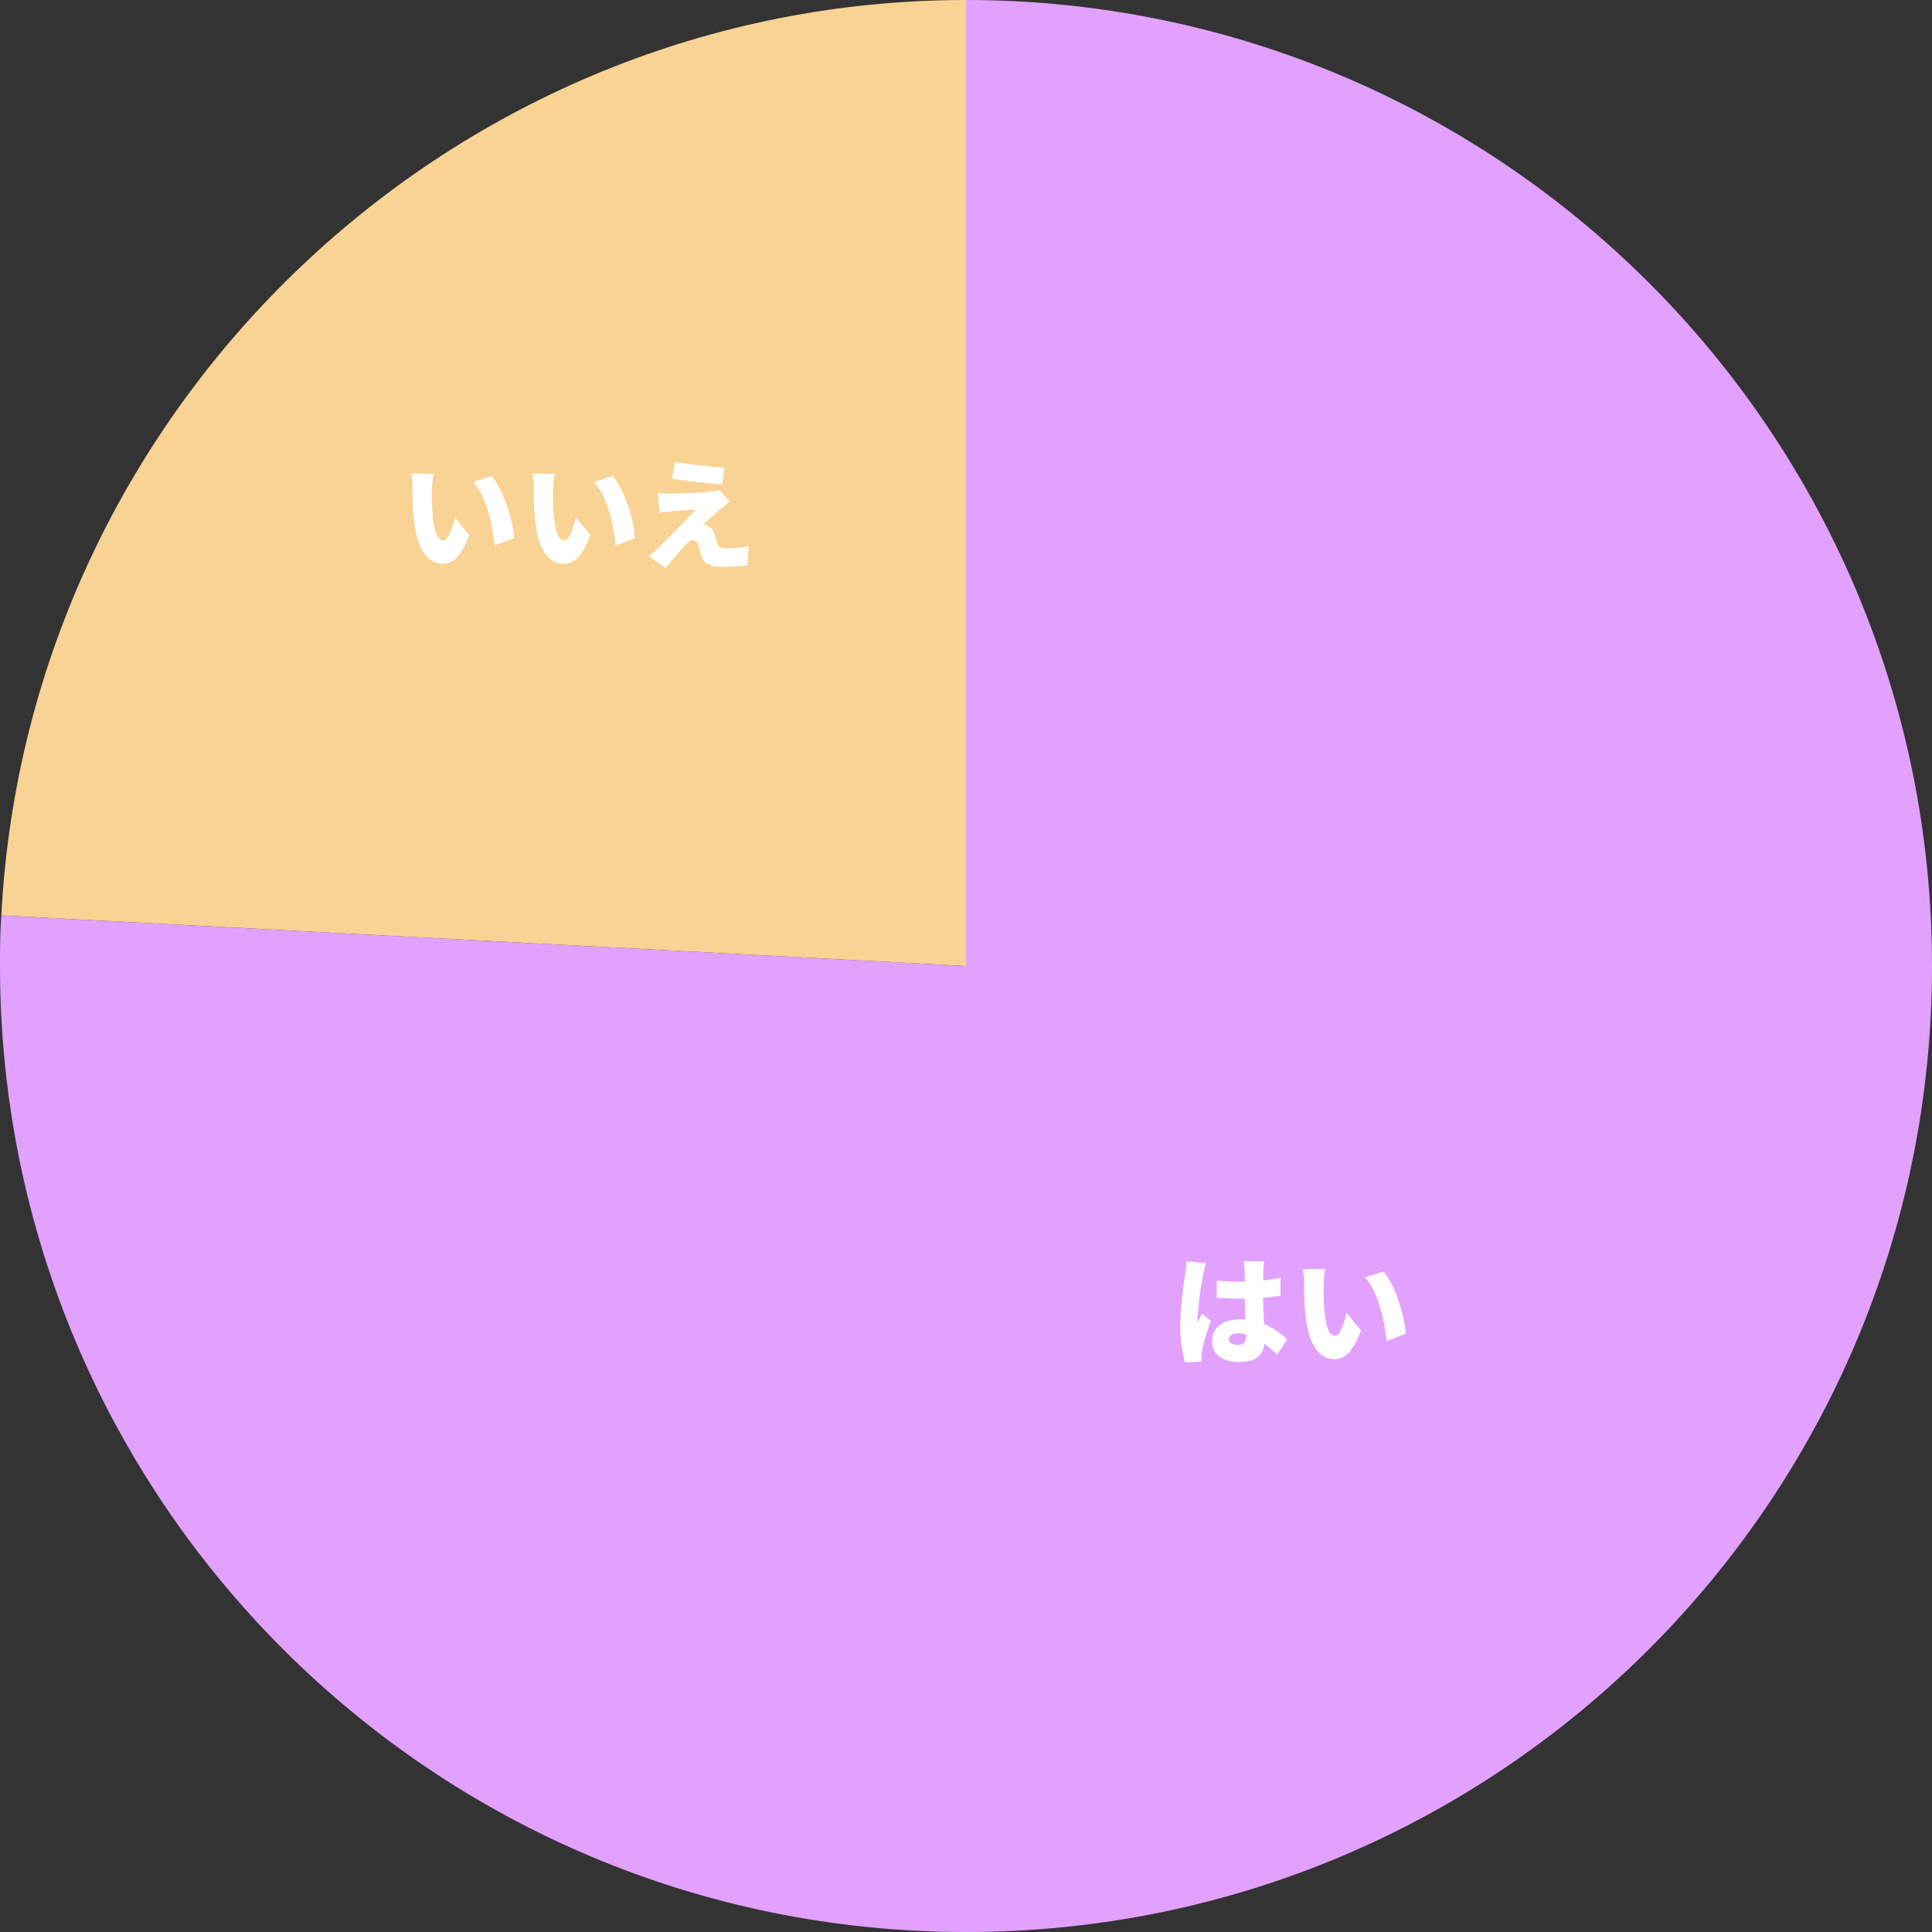
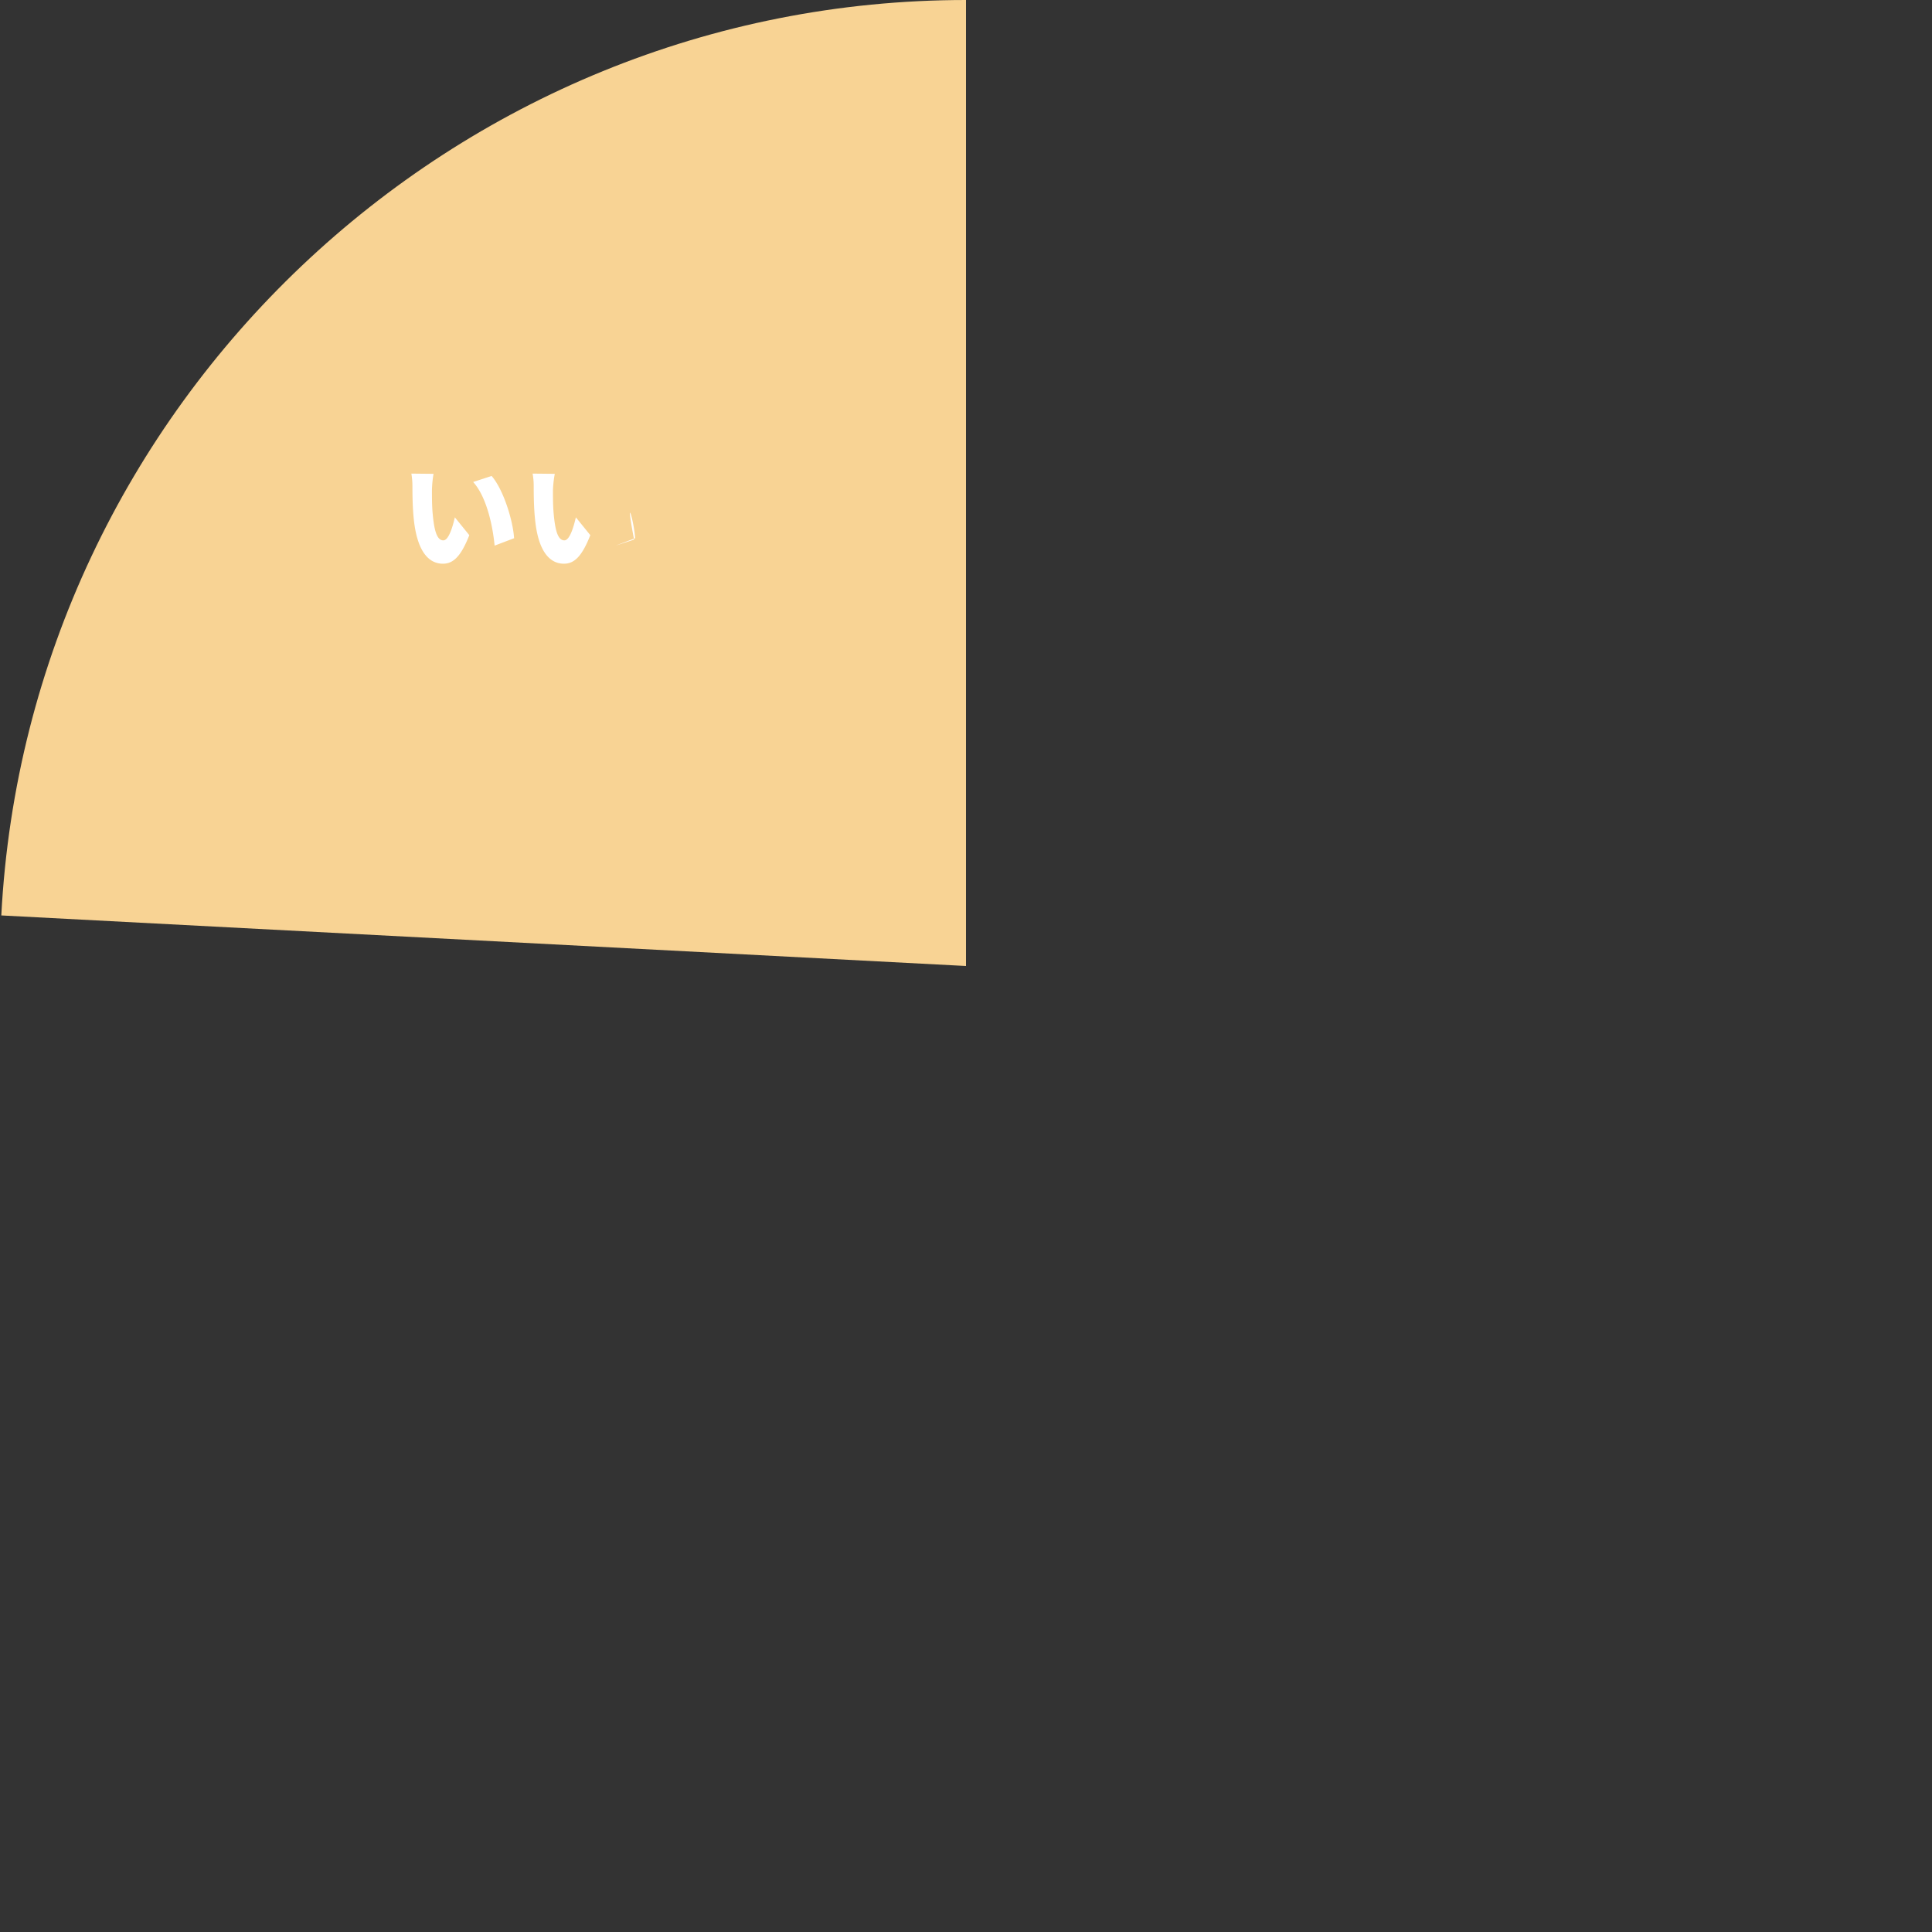
<svg xmlns="http://www.w3.org/2000/svg" viewBox="0 0 400.76 400.76">
  <rect x="0" y="0" width="400.76" height="400.76" fill="#333333" stroke="none" />
  <defs>
    <style>.cls-1{fill:#f8d394;}.cls-2{fill:#e3a1ff;}.cls-3{fill:#fff;}</style>
  </defs>
  <g id="レイヤー_2" data-name="レイヤー 2">
    <g id="レイヤー_1-2" data-name="レイヤー 1">
      <path class="cls-1" d="M200.38,200.38.27,189.89C5.83,83.8,94.14,0,200.38,0Z" />
-       <path class="cls-2" d="M200.38,200.38V0C311.05,0,400.76,89.71,400.76,200.38S311.05,400.76,200.38,400.76,0,311.05,0,200.38c0-4.42,0-6.06.27-10.49Z" />
      <path class="cls-3" d="M89.6,101.66c0,1.63,0,3.25.15,4.9.3,3.25.8,5.53,2.22,5.53,1.15,0,2-3.1,2.38-4.78l3,3.7c-1.72,4.37-3.3,5.92-5.47,5.92-2.93,0-5.35-2.49-6.05-9.27-.25-2.35-.28-5.17-.28-6.75a15,15,0,0,0-.22-2.67l4.6.05A23.11,23.11,0,0,0,89.6,101.66Zm17,10-4,1.52c-.35-3.72-1.55-10-4.45-13.2l3.83-1.25C104.47,101.61,106.44,108.11,106.64,111.69Z" />
-       <path class="cls-3" d="M114.7,101.66c0,1.63,0,3.25.15,4.9.3,3.25.8,5.53,2.22,5.53,1.16,0,2-3.1,2.38-4.78l3,3.7c-1.72,4.37-3.3,5.92-5.47,5.92-2.92,0-5.35-2.49-6-9.27-.25-2.35-.27-5.17-.27-6.75a14.17,14.17,0,0,0-.23-2.67l4.6.05A23.11,23.11,0,0,0,114.7,101.66Zm17,10-4,1.52c-.35-3.72-1.55-10-4.45-13.2l3.83-1.25C129.57,101.61,131.55,108.11,131.75,111.69Z" />
-       <path class="cls-3" d="M149.61,105.49c-1.23,1-3.3,2.9-3.7,3.35a2.77,2.77,0,0,1,1,.27,2.59,2.59,0,0,1,1.27,1.63c.23.62.43,1.4.63,2a1.43,1.43,0,0,0,1.52,1,29.23,29.23,0,0,0,4.95-.39l-.25,3.92a45.14,45.14,0,0,1-5,.32c-2.53,0-3.85-.52-4.48-2.12-.27-.73-.52-1.73-.67-2.3-.28-.87-.8-1.12-1.23-1.12s-.87.42-1.47,1c-.83.87-2.2,2.42-4.08,4.79l-3.52-2.44c.52-.43,1.22-1,2-1.78,1.45-1.45,5.55-5.52,7.7-7.87-1.6,0-3.87.22-5.25.35a20.8,20.8,0,0,0-2.22.32l-.35-4.12c.57,0,1.57.1,2.52.1s6.58-.18,8.75-.45a8.58,8.58,0,0,0,1.5-.3l2.17,2.45C150.6,104.66,150.13,105.06,149.61,105.49Zm.67-8.5-.47,3.5c-2.68-.2-7.45-.73-10.38-1.18l.58-3.47C142.83,96.31,147.61,96.81,150.28,97Z" />
-       <path class="cls-3" d="M250.21,262a25.09,25.09,0,0,0-.67,2.52,69.71,69.71,0,0,0-1.15,9.35c0,.08,0,.48,0,.58.31-.73.6-1.2.93-1.93l1.82,1.45c-.75,2.23-1.5,4.73-1.8,6.15a8,8,0,0,0-.14,1.17c0,.28,0,.73,0,1.13l-3.37.22a28.15,28.15,0,0,1-1-7.92,76.49,76.49,0,0,1,1-10.27,27.31,27.31,0,0,0,.28-2.8Zm14.73,19a30.67,30.67,0,0,0-2.65-2.25c-.33,2.33-1.85,3.78-5.1,3.78-3.48,0-5.78-1.5-5.78-4.3s2.28-4.55,5.73-4.55c.42,0,.85,0,1.25.05-.08-1.3-.15-2.82-.18-4.37-.47,0-.95,0-1.4,0-1.47,0-2.95-.05-4.42-.15l0-3.57a43.09,43.09,0,0,0,4.43.22c.47,0,.92,0,1.4,0,0-1.15,0-2.08-.05-2.53a12.06,12.06,0,0,0-.2-1.7h4.27c-.07.48-.12,1.1-.15,1.65s-.05,1.3-.07,2.33c1.25-.13,2.47-.33,3.6-.55v3.72c-1.1.15-2.33.3-3.63.4.05,2.25.18,4,.25,5.48a15.42,15.42,0,0,1,4.75,3.2Zm-6.43-4.19a6.29,6.29,0,0,0-1.67-.23c-1.15,0-1.93.45-1.93,1.23s.88,1.17,1.93,1.17c1.2,0,1.67-.65,1.67-2Z" />
-       <path class="cls-3" d="M274.56,266.66c0,1.63,0,3.25.15,4.9.3,3.25.8,5.53,2.23,5.53,1.15,0,2-3.1,2.37-4.78l3,3.7c-1.73,4.37-3.3,5.92-5.48,5.92-2.92,0-5.34-2.49-6.05-9.27-.25-2.35-.27-5.17-.27-6.75a14.17,14.17,0,0,0-.23-2.67l4.6.05A23.11,23.11,0,0,0,274.56,266.66Zm17.05,10-4,1.52c-.35-3.72-1.55-10-4.45-13.2l3.82-1.25C289.44,266.61,291.41,273.11,291.61,276.69Z" />
+       <path class="cls-3" d="M114.7,101.66c0,1.63,0,3.25.15,4.9.3,3.25.8,5.53,2.22,5.53,1.16,0,2-3.1,2.38-4.78l3,3.7c-1.72,4.37-3.3,5.92-5.47,5.92-2.92,0-5.35-2.49-6-9.27-.25-2.35-.27-5.17-.27-6.75a14.17,14.17,0,0,0-.23-2.67l4.6.05A23.11,23.11,0,0,0,114.7,101.66Zm17,10-4,1.52l3.83-1.25C129.57,101.61,131.55,108.11,131.75,111.69Z" />
    </g>
  </g>
</svg>